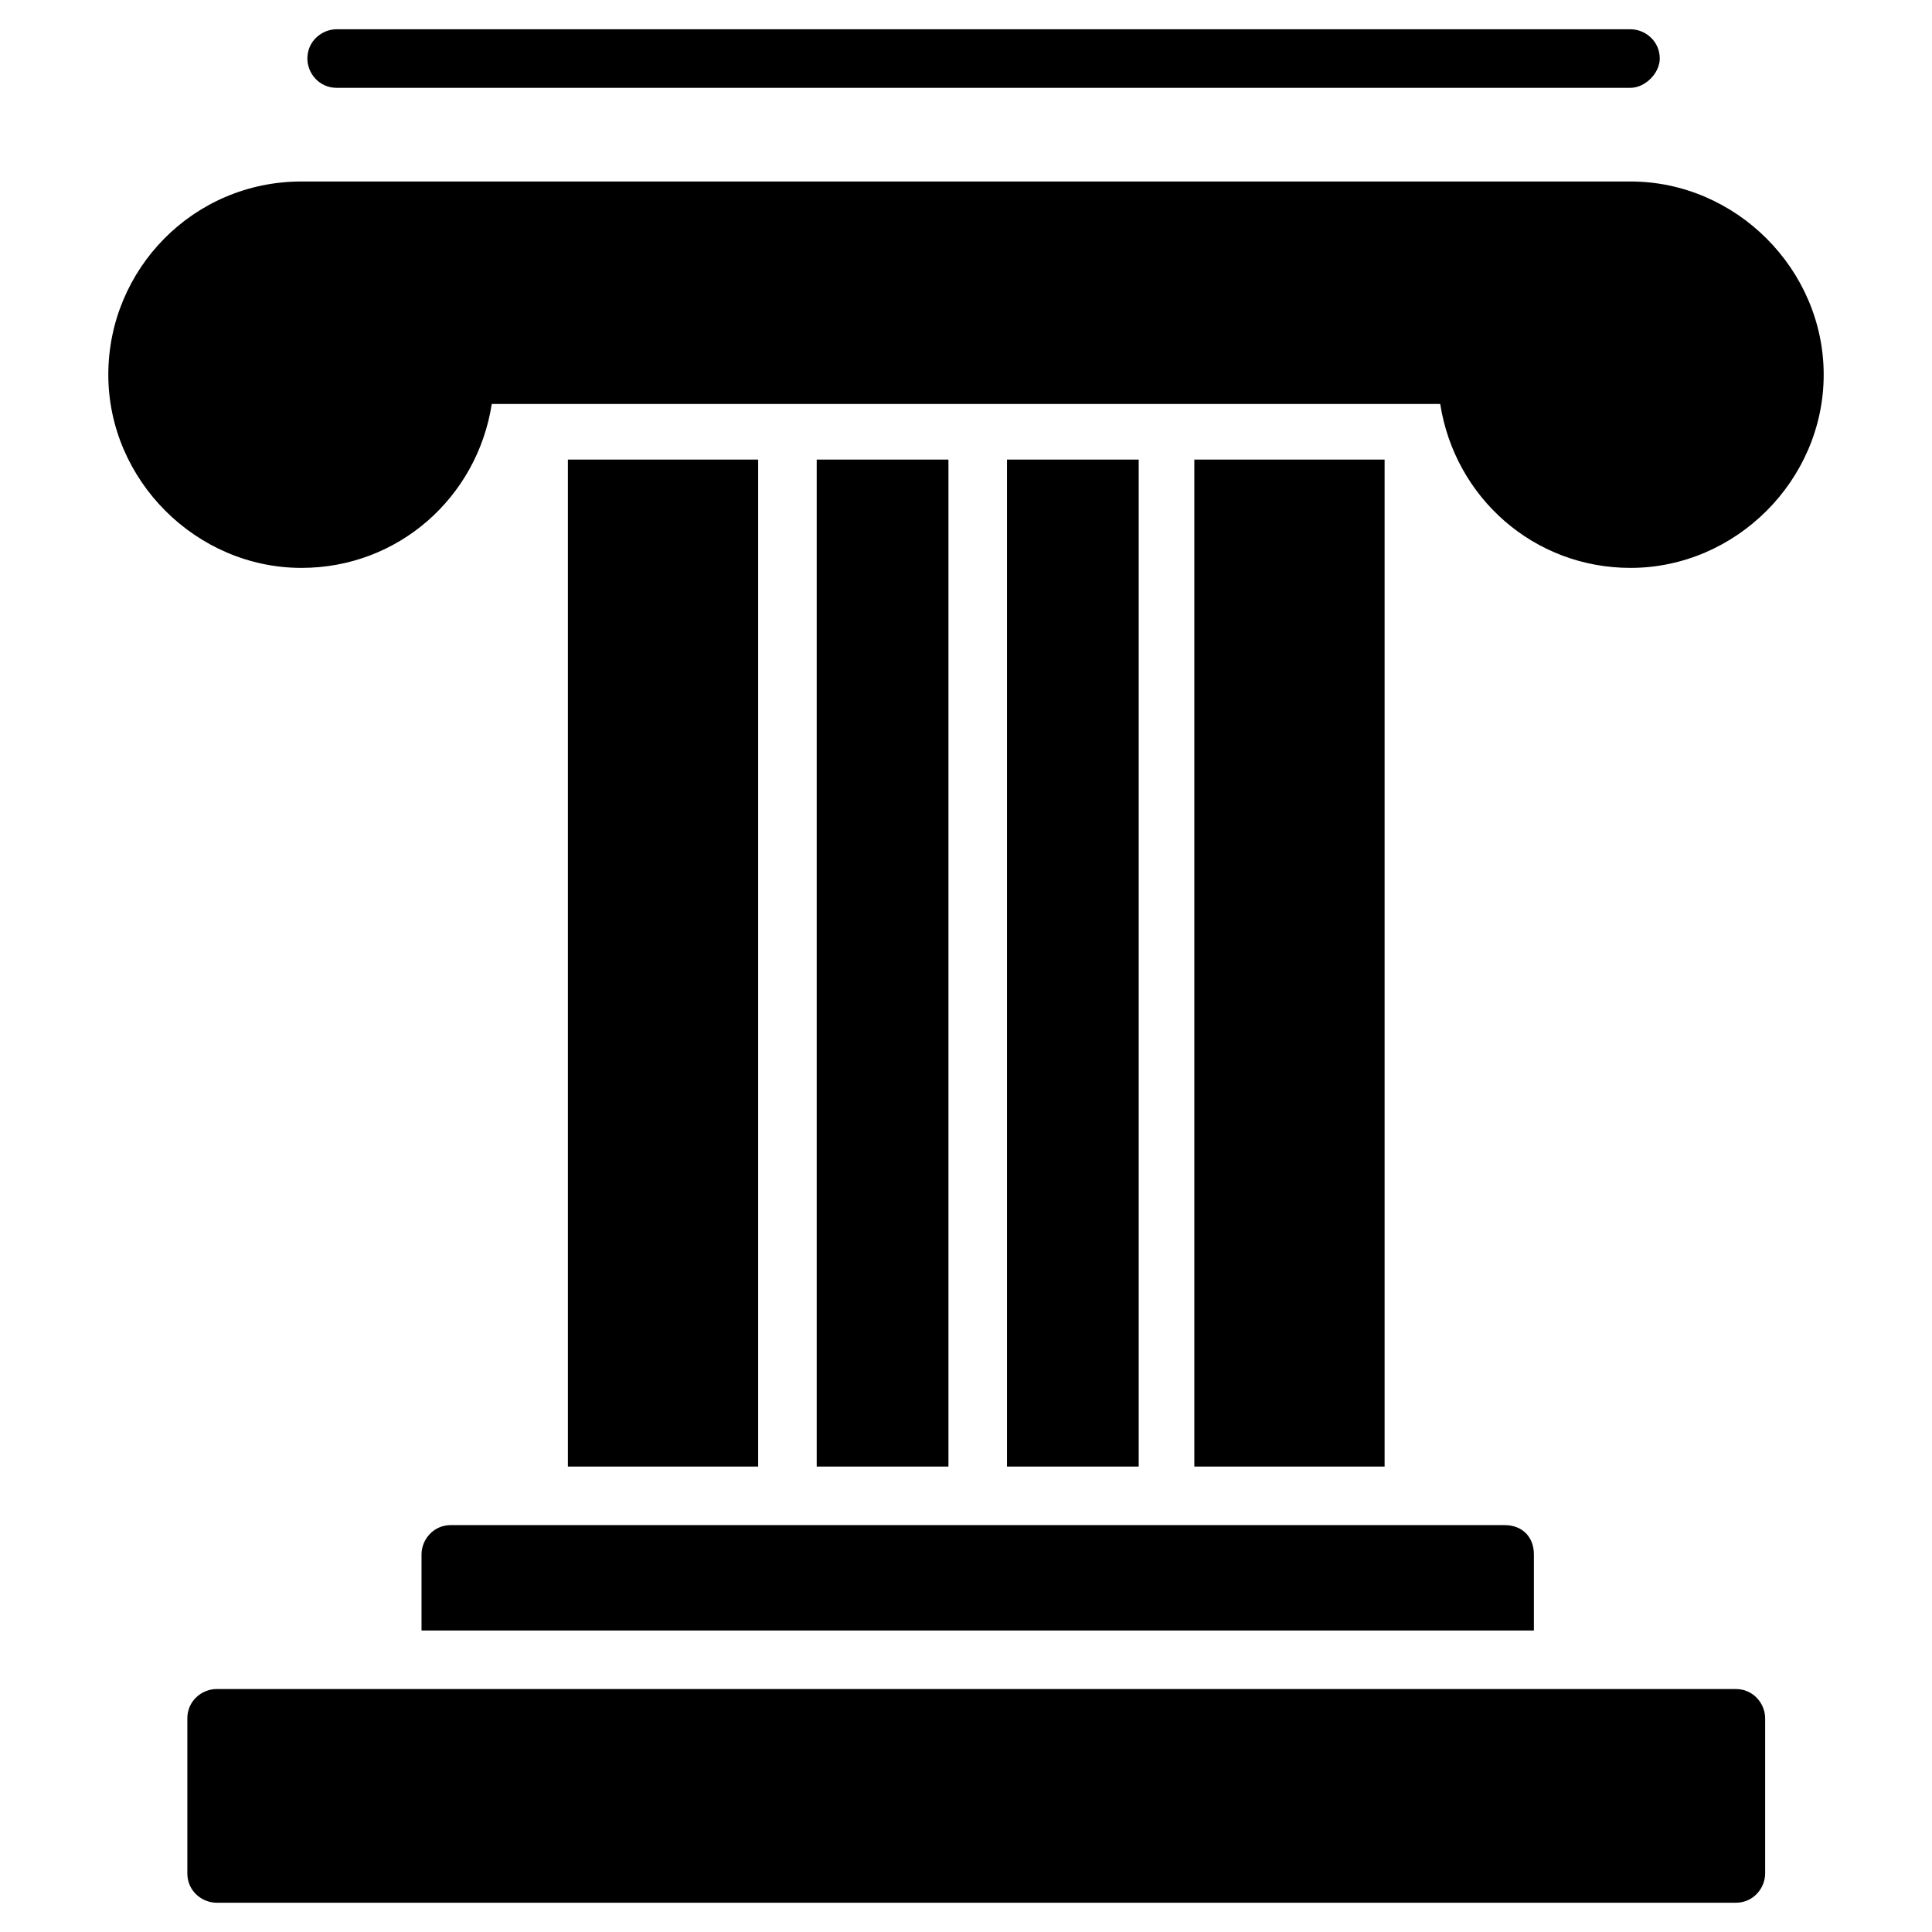
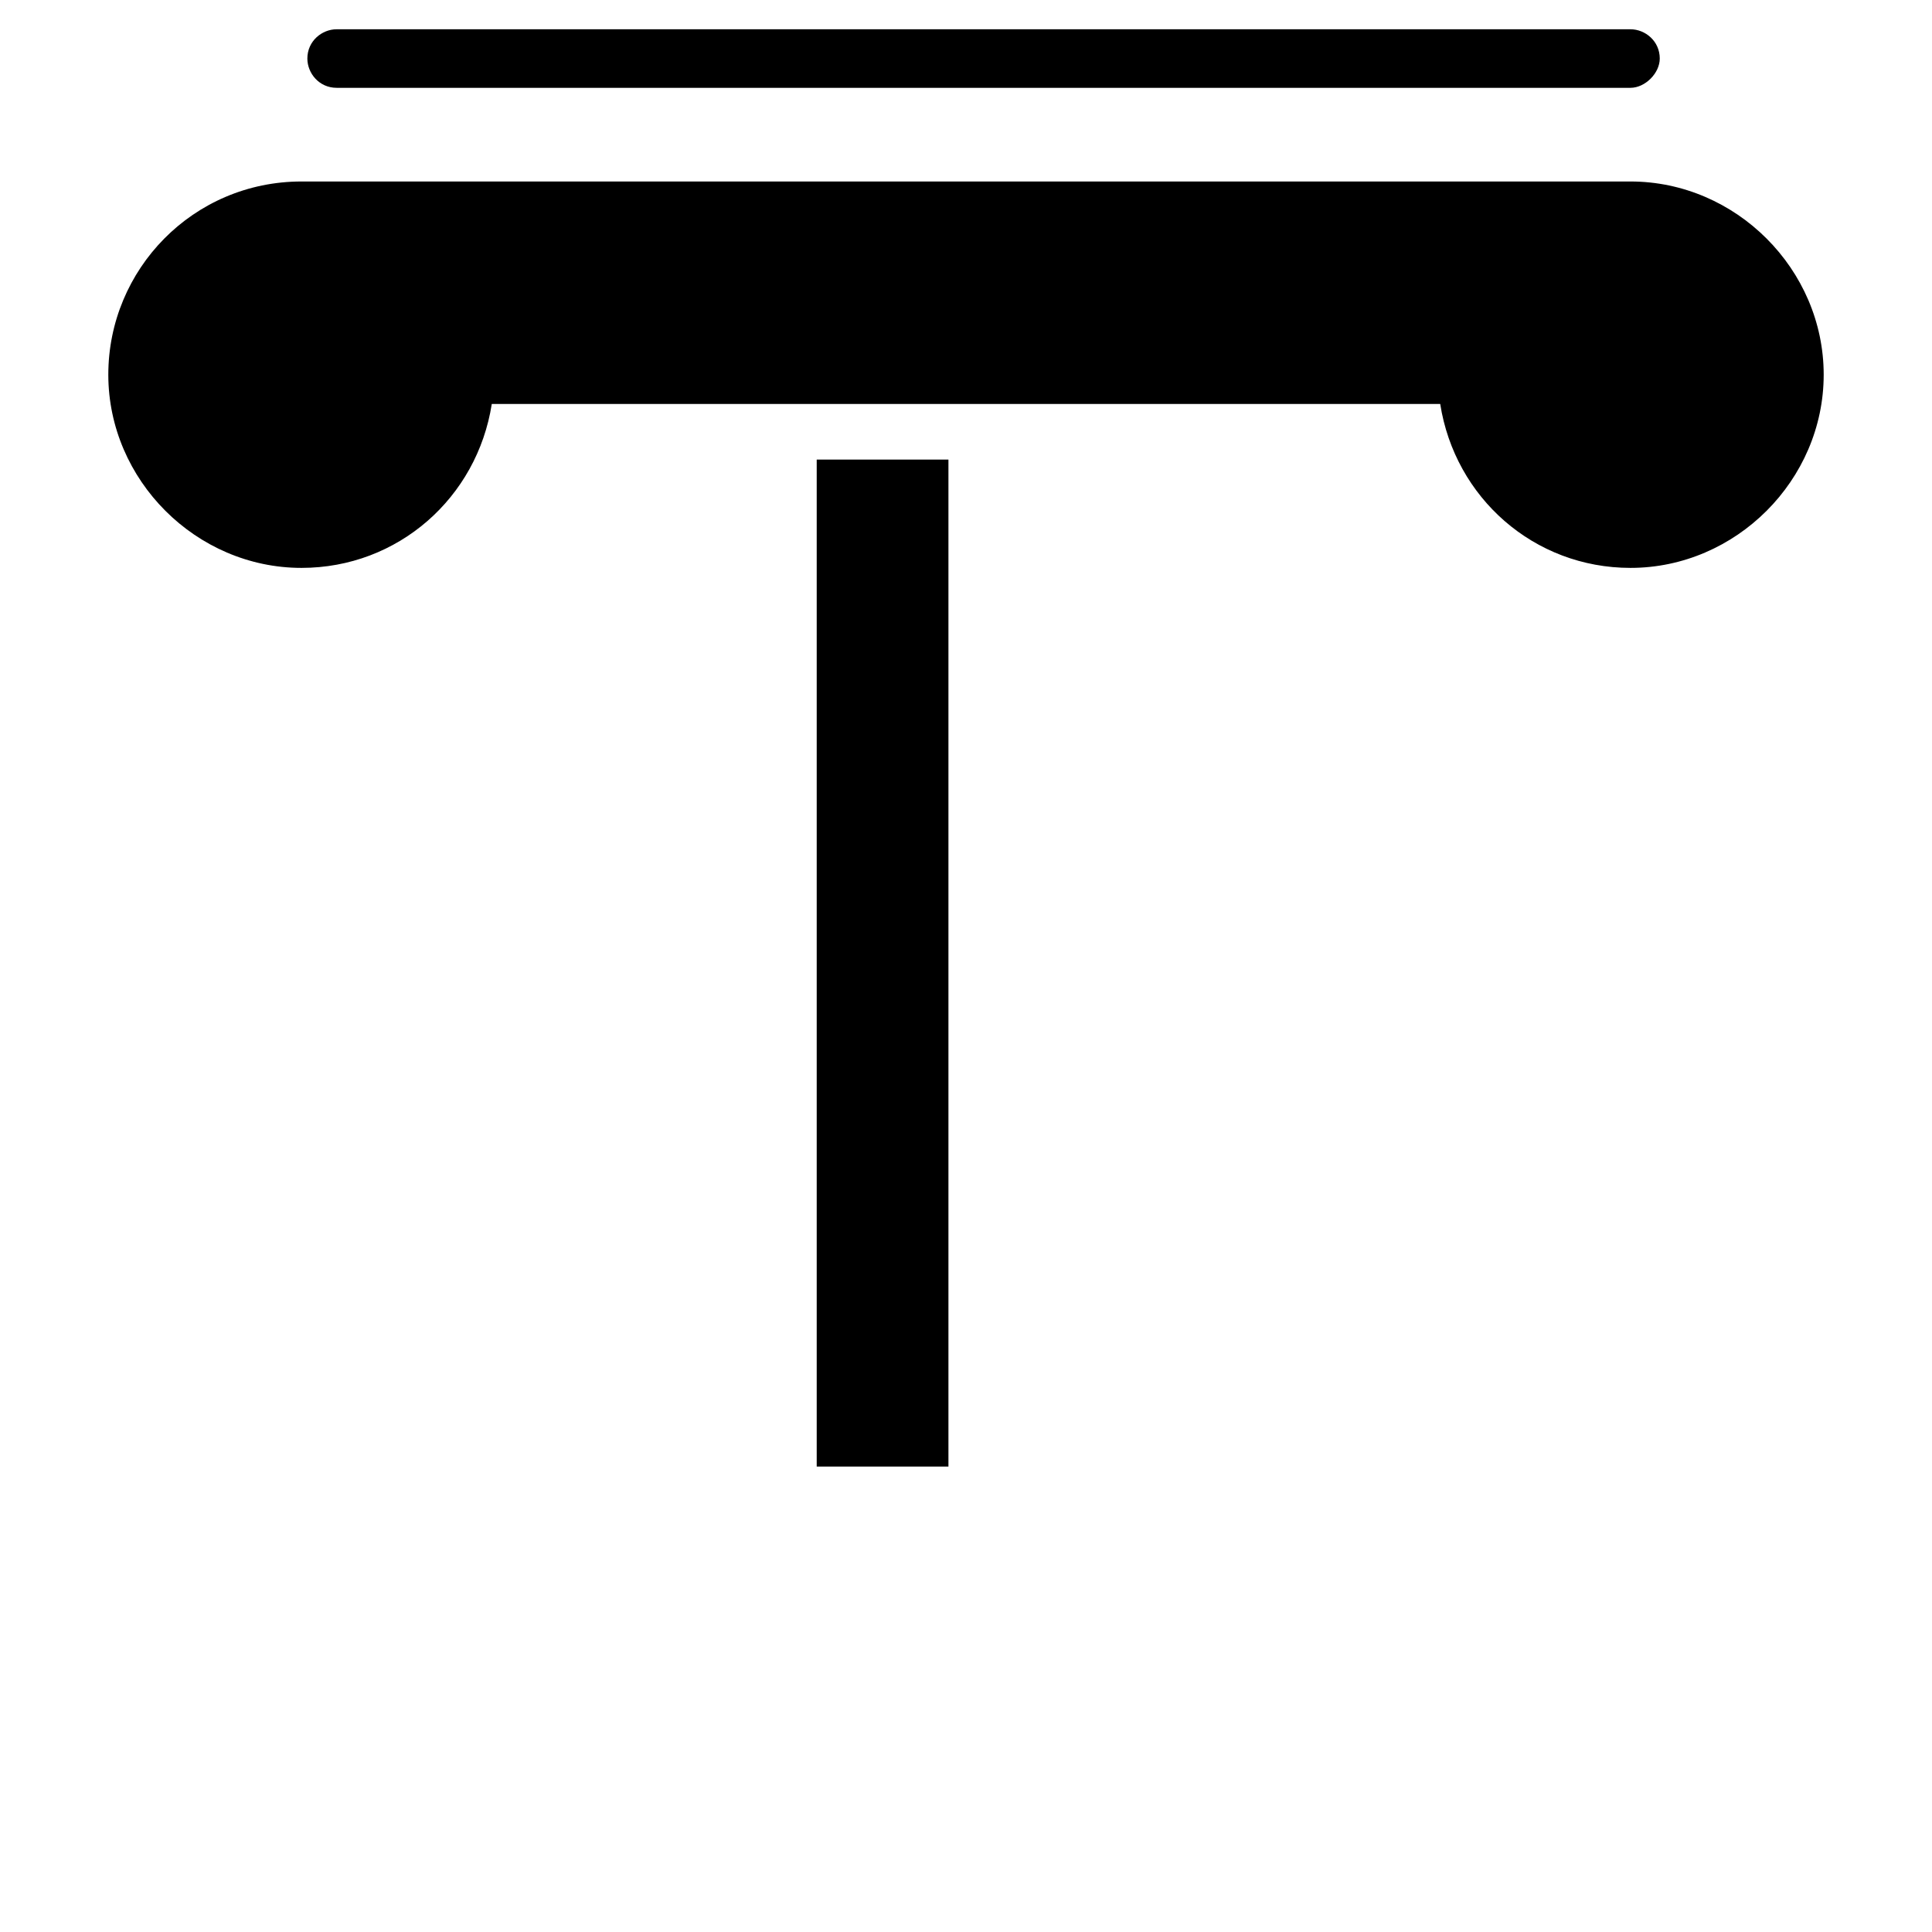
<svg xmlns="http://www.w3.org/2000/svg" width="66" height="66" xml:space="preserve" enable-background="new 0 0 66 66" version="1.1" fill="#000000">
  <g>
    <title>Column</title>
    <g transform="rotate(-180 33 33)" id="svg_1">
      <path id="svg_2" d="m54.5,63l-44.2,0c-0.5,0 -1,0.5 -1,1c0,0.6 0.5,1 1,1l44.2,0c0.5,0 1,-0.4 1,-1c0,-0.5 -0.4,-1 -1,-1z" />
      <path id="svg_3" d="m55.7,46.6c-3.3,0 -6,2.4 -6.5,5.6l-32.4,0c-0.5,-3.2 -3.2,-5.6 -6.5,-5.6c-3.6,0 -6.6,3 -6.6,6.6c0,3.6 3,6.6 6.6,6.6l45.4,0c3.7,0 6.6,-3 6.6,-6.6c0,-3.6 -3,-6.6 -6.6,-6.6z" />
-       <path id="svg_4" d="m6.7,8.3l51.9,0c0.5,0 1,-0.4 1,-1l0,-5.3c0,-0.6 -0.5,-1 -1,-1l-51.9,0c-0.6,0 -1,0.5 -1,1l0,5.3c0,0.5 0.4,1 1,1z" />
-       <path id="svg_5" d="m51.6,12.9l0,-2.6l-38,0l0,2.6c0,0.6 0.4,1 1,1l36,0c0.6,0 1,-0.5 1,-1z" />
-       <rect id="svg_6" height="34.4" width="4.5" y="15.9" x="27.1" />
      <rect id="svg_7" height="34.4" width="4.5" y="15.9" x="33.6" />
-       <rect id="svg_8" height="34.4" width="6.5" y="15.9" x="18.7" />
-       <rect id="svg_9" height="34.4" width="6.5" y="15.9" x="40.1" />
    </g>
  </g>
</svg>